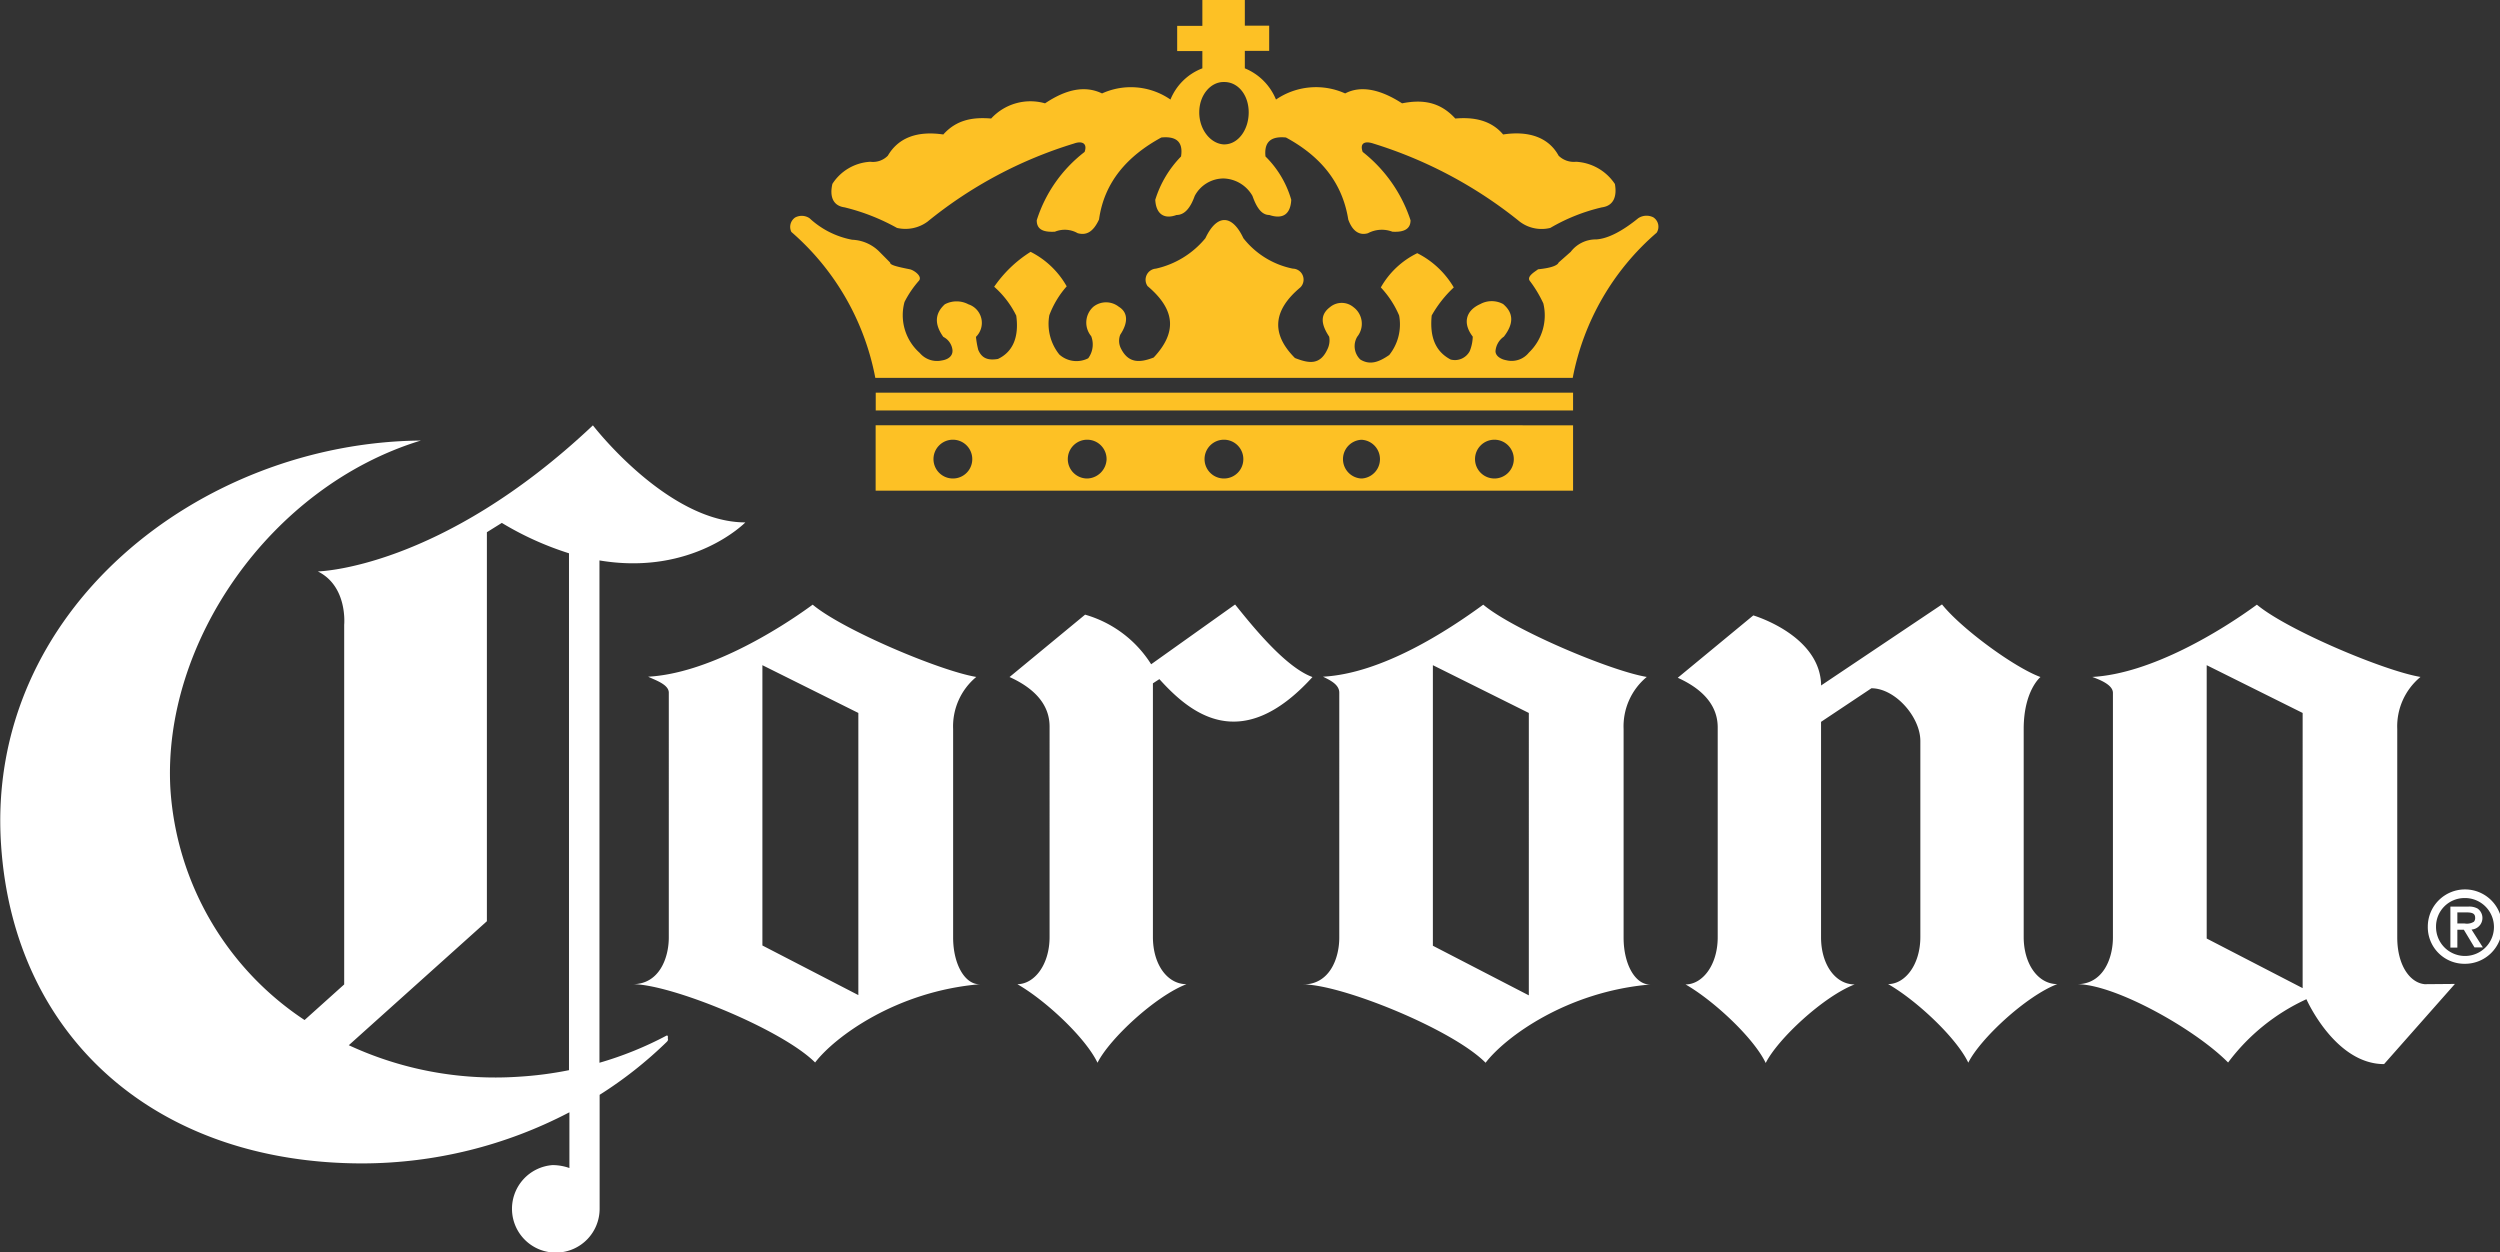
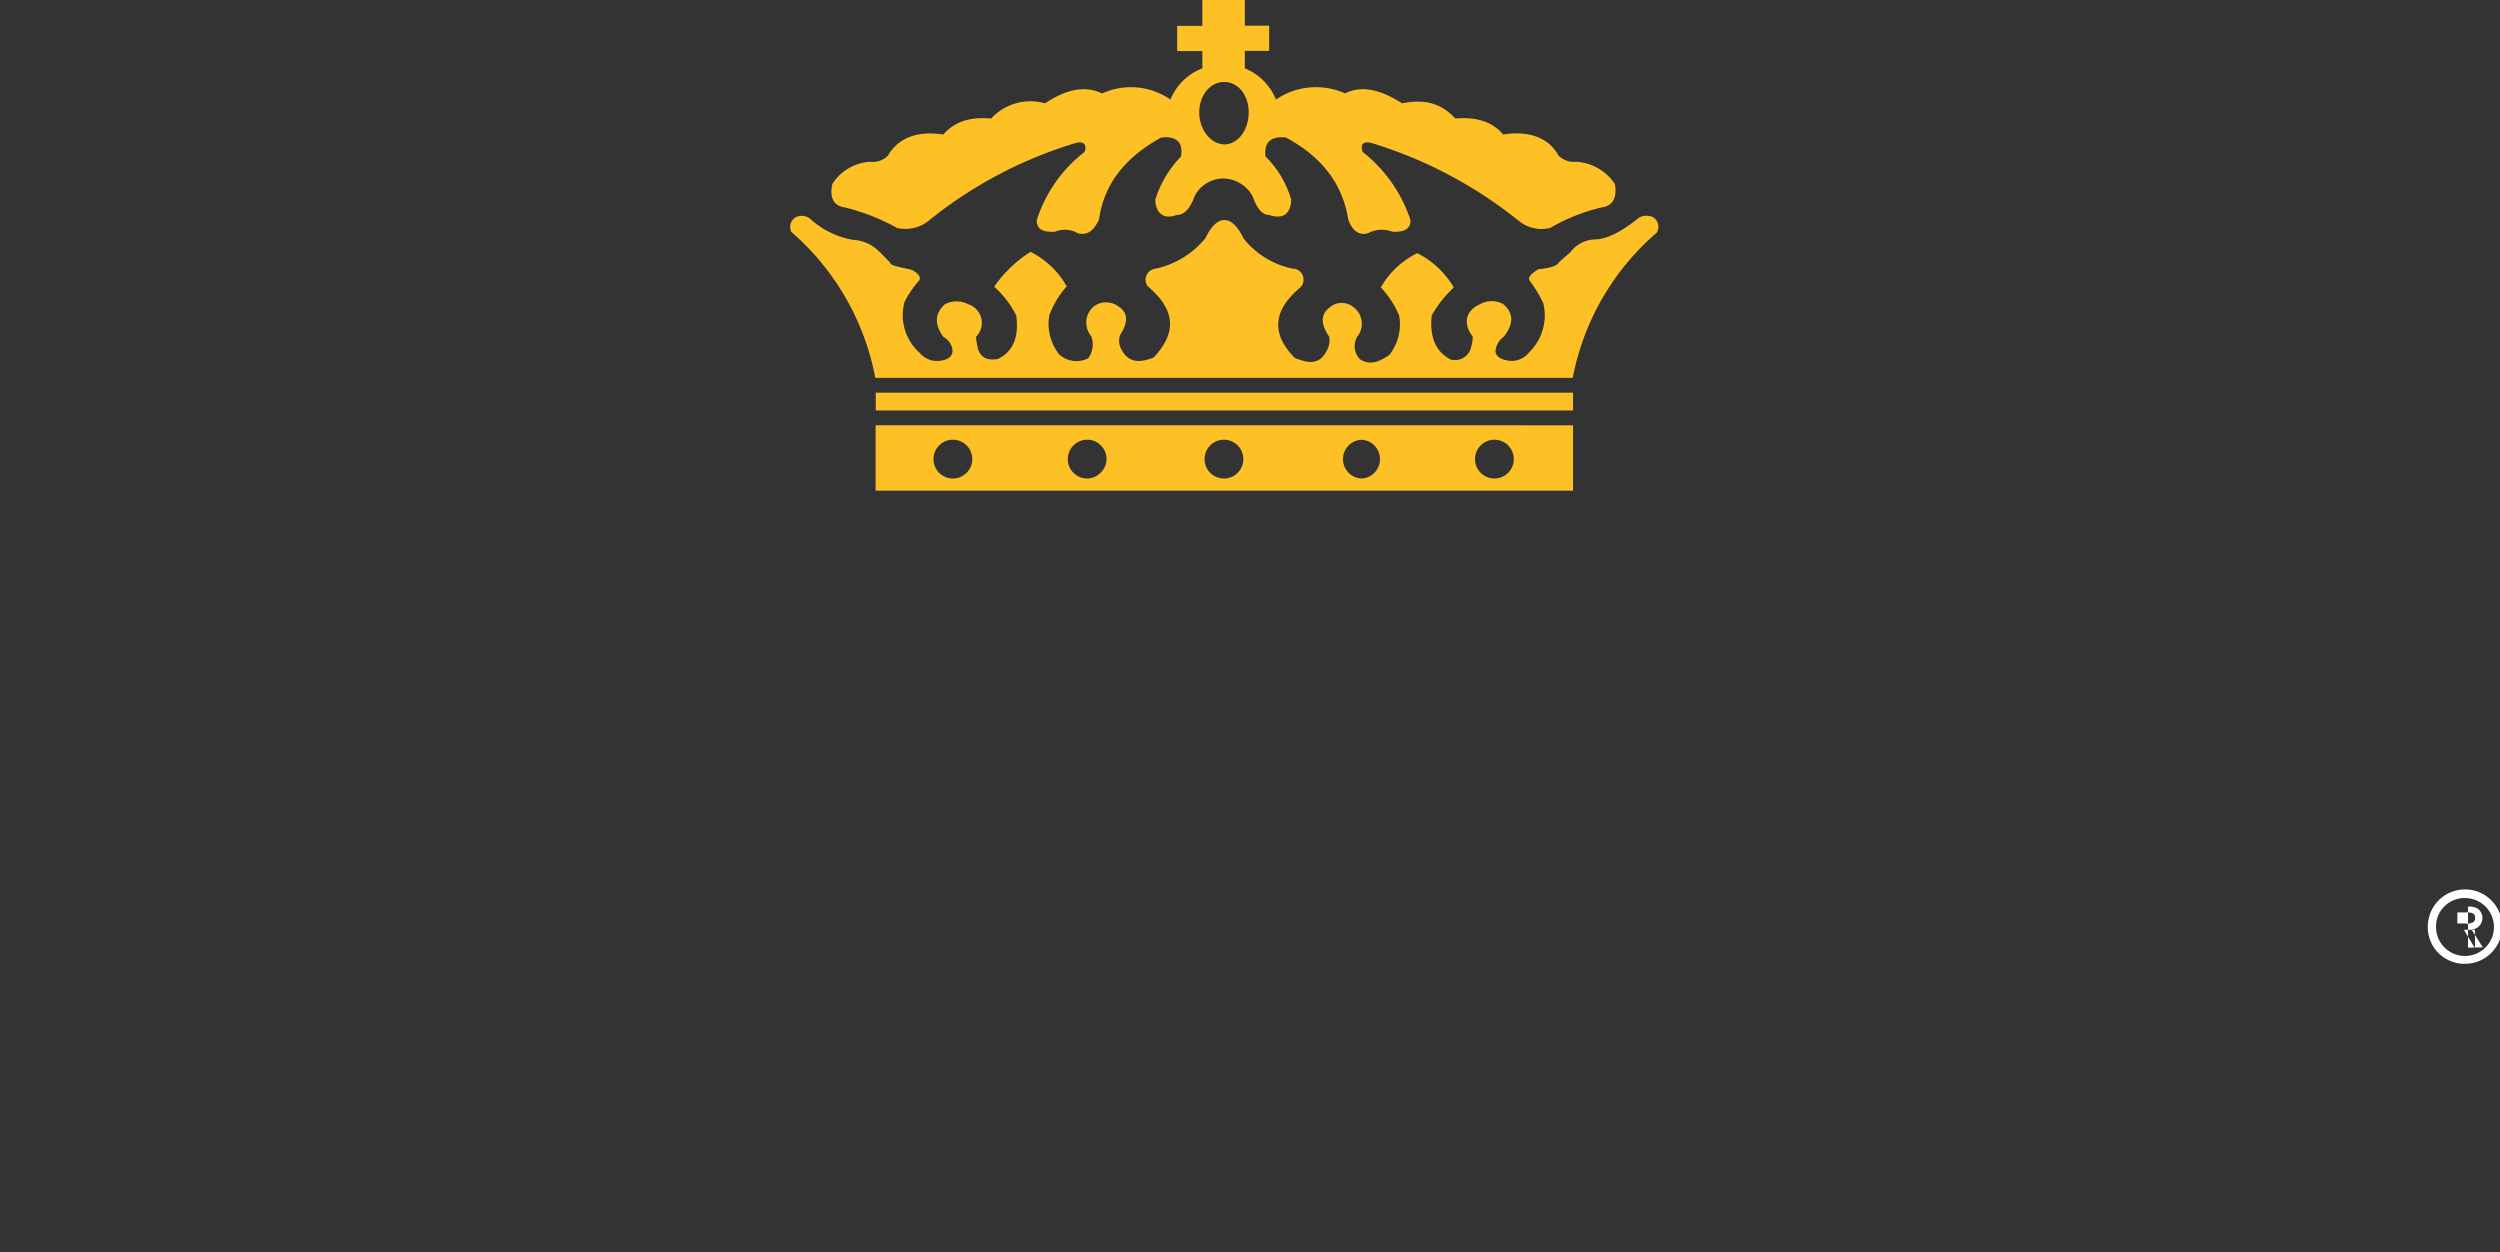
<svg xmlns="http://www.w3.org/2000/svg" class="corona-logo" data-name="Layer 1" viewBox="0 0 297.81 149.19">
  <rect x="0" y="0" width="297.81" height="149.19" fill="#333333" stroke="none" />
  <defs>
    <mask height="98.52" maskUnits="userSpaceOnUse" width="292.44" x="0" y="50.67">
      <g>
-         <path class="cls-1" d="M0 50.67h292.44v98.52H0z" />
-       </g>
+         </g>
    </mask>
    <mask height="58.46" maskUnits="userSpaceOnUse" width="103.42" x="94.13" y="0">
      <g>
-         <path class="cls-1" d="M94.13 0h103.42v58.46H94.13z" />
-       </g>
+         </g>
    </mask>
    <style>
      .cls-1 {
        fill: #fff;
        fill-rule: evenodd
      }
    </style>
  </defs>
  <g mask="">
-     <path class="cls-1" d="M67.8 127.48a43.7 43.7 0 01-6.13.79 41.41 41.41 0 01-20.12-3.76L58 109.74V63.4l1.78-1.11a36.93 36.93 0 008 3.62v61.57zm11.76-3.68v-.33c0-.14-.15-.11-.15-.11a41.89 41.89 0 01-8 3.24V66.76c11.13 1.87 17.38-4.53 17.38-4.53-9.28 0-18.16-11.56-18.16-11.56-18.17 17.15-32.77 17.4-32.77 17.4 3.59 1.78 3.14 6.36 3.14 6.36v42.84l-4.72 4.24A35.75 35.75 0 0120.3 94c-1-17.39 11.9-36.05 29.83-41.52-26.32.23-51.89 20.26-50 48.19 1.52 22.92 18.48 37.92 43.06 37.92a53.35 53.35 0 0024.64-6.09v6.64a6.08 6.08 0 00-2-.35 5.22 5.22 0 105.6 5.21v-13.58a48.68 48.68 0 008-6.31c.18-.18.15-.31.15-.31zm183.31-12l11.43 5.91V84.93l-11.43-5.69v32.59zm29.57 5.41l-8.44 9.55c-5.85 0-9.25-7.73-9.25-7.73a24.28 24.28 0 00-9.33 7.54c-3.95-4-13.49-9.33-18-9.33 3.12 0 4.28-3.07 4.28-5.57V82.54c0-1-1.67-1.6-2.46-1.9 7-.38 15.32-5.47 19.61-8.61 3.57 3 15.19 7.9 19.49 8.61a7.63 7.63 0 00-2.77 6.2v24.83c0 3.29 1.49 5.4 3.27 5.57zm-75.51-35.55L231.34 72c2.28 2.86 8.59 7.5 11.73 8.65 0 0-2 1.62-2 6.19v24.77c0 3.29 1.75 5.62 4 5.62-3.72 1.43-9.17 6.5-10.6 9.36-1.43-3-6.21-7.45-9.55-9.36 2 0 3.84-2.28 3.84-5.62V88.27c0-2.86-3-6.28-5.83-6.28l-6 4v25.66c0 3.29 1.74 5.62 4 5.62-3.71 1.43-9.16 6.5-10.59 9.36-1.43-3-6.22-7.45-9.55-9.36 2 0 3.83-2.28 3.83-5.62v-25c0-2.86-2.12-4.72-4.76-5.91l9-7.43s8.08 2.37 8.08 8.44zm-60.59-1c-8.57 9.43-14.66 4.19-18.23.24l-.77.5v30.22c0 3.29 1.73 5.62 4 5.62-3.71 1.43-9.17 6.5-10.6 9.36-1.43-3-6.21-7.45-9.55-9.36 2 0 3.84-2.28 3.84-5.62V86.55c0-2.85-2.13-4.71-4.77-5.9l9-7.43a13.77 13.77 0 017.87 5.91l10-7.12c2.29 2.86 6.07 7.49 9.21 8.64zm14.35 32l11.43 5.91V84.93l-11.43-5.69v33.39zm22.72-25.79v24.83c0 3.29 1.48 5.71 3.26 5.57-10.07.83-17.41 6.33-19.7 9.33-3.95-4-17.17-9.33-21.72-9.33 3.12 0 4.29-3.07 4.29-5.57V82.51c0-1-1.18-1.52-1.94-1.9 7-.37 14.8-5.44 19.09-8.58 3.57 3 15.19 7.9 19.48 8.61a7.64 7.64 0 00-2.76 6.2zM90.82 112.63l11.43 5.91V84.93l-11.43-5.69zm22.72-25.79v24.83c0 3.29 1.48 5.71 3.26 5.57-10.08.83-17.41 6.33-19.7 9.33-3.95-3.95-17.17-9.33-21.72-9.33 3.12 0 4.29-3.07 4.29-5.57V82.51c0-1-1.71-1.52-2.46-1.9 7-.37 15.32-5.44 19.6-8.58 3.58 3 15.2 7.9 19.49 8.61a7.64 7.64 0 00-2.76 6.2z" />
-   </g>
-   <path class="cls-1" d="M292.73 108.69h1.12c.73 0 1 .18 1 .64a.65.65 0 01-.15.47 1.57 1.57 0 01-1.09.21h-.88v-1.32zm0 2.06h.77l1.27 2.11h1l-1.35-2.13a1.38 1.38 0 00.72-2.5A2.07 2.07 0 00294 108h-2.1v4.88h.83v-2.11zm.81-3.77a3.45 3.45 0 11-3.35 3.44 3.39 3.39 0 013.35-3.44zm0 7.83a4.43 4.43 0 10-4.33-4.43 4.36 4.36 0 004.29 4.43z" />
+     </g>
+   <path class="cls-1" d="M292.73 108.69h1.12c.73 0 1 .18 1 .64a.65.65 0 01-.15.47 1.57 1.57 0 01-1.09.21h-.88v-1.32zm0 2.06h.77l1.27 2.11h1l-1.35-2.13a1.38 1.38 0 00.72-2.5A2.07 2.07 0 00294 108v4.88h.83v-2.11zm.81-3.77a3.45 3.45 0 11-3.35 3.44 3.39 3.39 0 013.35-3.44zm0 7.83a4.43 4.43 0 10-4.33-4.43 4.36 4.36 0 004.29 4.43z" />
  <g mask="">
    <path d="M178.07 57a2.31 2.31 0 112.26-2.26 2.31 2.31 0 01-2.26 2.26zm-15.84 0h-.09a2.31 2.31 0 010-4.61h.09a2.31 2.31 0 010 4.61zm-16.38 0a2.31 2.31 0 112.26-2.26 2.3 2.3 0 01-2.26 2.26zm-16.29 0a2.31 2.31 0 112.26-2.26 2.38 2.38 0 01-2.26 2.26zm-16 0a2.31 2.31 0 112.26-2.26 2.3 2.3 0 01-2.28 2.26zm64.53-6.34h-73.78v7.79h83.08v-7.78zM145.85 17.2h-.1c-1.53-.1-2.89-1.73-2.89-3.81s1.36-3.62 2.89-3.62h.1c1.63 0 2.9 1.54 2.9 3.62s-1.27 3.81-2.9 3.81zm46.51 4.7a5.94 5.94 0 00-4.61-2.63 2.59 2.59 0 01-2.08-.72c-1.18-2.17-3.54-3-6.61-2.53-1.45-1.72-3.53-2.09-5.7-1.9-1.9-2.09-4.07-2.26-6.34-1.81-2.53-1.64-4.88-2.18-6.78-1.18a8.44 8.44 0 00-8.24.73 6.77 6.77 0 00-3.71-3.72V6.06h2.9v-3h-2.9V0h-5.06v3.08h-3v3h3v2.06a6.66 6.66 0 00-3.8 3.72 8.29 8.29 0 00-8.15-.73c-2.08-1-4.34-.46-6.79 1.18a6.35 6.35 0 00-6.42 1.81c-2.26-.19-4.16.18-5.7 1.9-3.08-.45-5.34.36-6.61 2.53a2.48 2.48 0 01-2.08.72 5.74 5.74 0 00-4.52 2.63c-.36 1.54.09 2.62 1.45 2.8a25 25 0 016.24 2.45 4.45 4.45 0 003.62-.73 51.35 51.35 0 0117.46-9.32c1-.36 1.63 0 1.27 1a16.56 16.56 0 00-5.7 8.14c0 1 .63 1.45 2.17 1.36a3.09 3.09 0 012.71.18c1 .27 1.82-.09 2.54-1.63.63-4.52 3.44-7.6 7.42-9.77 1.81-.18 2.62.54 2.35 2.26a12.78 12.78 0 00-3.07 5.16c.09 1.72 1.08 2.35 2.53 1.81.9 0 1.62-.73 2.17-2.27a3.9 3.9 0 013.44-2.08 4.1 4.1 0 013.44 2.08c.54 1.54 1.17 2.27 2 2.27 1.63.54 2.53-.09 2.62-1.81a11.84 11.84 0 00-3.07-5.16c-.18-1.72.63-2.44 2.44-2.26 4 2.17 6.7 5.25 7.42 9.77.55 1.54 1.45 1.9 2.35 1.63a3.52 3.52 0 012.9-.18c1.45.09 2.17-.36 2.17-1.36a17.16 17.16 0 00-5.7-8.14c-.36-1 .18-1.36 1.27-1a52.3 52.3 0 0117.46 9.32 4.32 4.32 0 003.62.73 22 22 0 016.15-2.45c1.36-.18 1.82-1.26 1.54-2.8zm4.61 4a1.79 1.79 0 00-1.81.09c-1.89 1.54-3.61 2.44-5 2.53a3.76 3.76 0 00-3.05 1.48l-1.44 1.27c-.09.27-.64.63-2.45.81-.36.28-1.35.82-1 1.36a14.33 14.33 0 011.63 2.71 6.13 6.13 0 01-1.72 5.85 2.63 2.63 0 01-2.71.91c-.54-.09-1.27-.45-1.27-1.08a2.32 2.32 0 011-1.73c1.18-1.53 1.18-2.8-.09-3.88a2.85 2.85 0 00-2.72 0c-1.81.81-2.08 2.35-.9 3.88a4.92 4.92 0 01-.36 1.73 2 2 0 01-2.27 1c-1.71-.9-2.53-2.53-2.26-5.25a13.93 13.93 0 012.63-3.34 10.53 10.53 0 00-4.35-4.08 10 10 0 00-4.34 4.08 11.44 11.44 0 012.18 3.34 5.83 5.83 0 01-1.18 4.71c-1.18.81-2.26 1.26-3.44.54a2.2 2.2 0 01-.37-2.72 2.46 2.46 0 00-.45-3.52 2.18 2.18 0 00-2.8 0c-1.18.9-1.09 2-.09 3.52a2.4 2.4 0 01-.19 1.45c-.9 2-2.26 1.72-3.89 1.09-2.8-2.81-2.71-5.61.64-8.41A1.31 1.31 0 00154 32a10 10 0 01-5.88-3.62c-1.36-2.89-3.17-2.89-4.53 0A10.64 10.64 0 01137.7 32a1.33 1.33 0 00-1 2.08c3.44 2.9 3.44 5.61.73 8.51-1.64.63-3 .72-3.9-1.08a2 2 0 01-.08-1.64c.9-1.35 1-2.62-.19-3.34a2.44 2.44 0 00-3 0 2.53 2.53 0 00-.27 3.52 2.76 2.76 0 01-.36 2.63 3.06 3.06 0 01-3.44-.45 5.83 5.83 0 01-1.19-4.68 11.08 11.08 0 012.07-3.44 10.23 10.23 0 00-4.3-4.11 14.82 14.82 0 00-4.34 4.16 11.07 11.07 0 012.63 3.44c.36 2.63-.46 4.35-2.18 5.16-1.09.18-1.9 0-2.35-1.09a10.88 10.88 0 01-.27-1.54 2.33 2.33 0 00-.9-3.88 3 3 0 00-2.81 0c-1.18 1.08-1.27 2.35-.18 3.88a2 2 0 011.09 1.54c.08.82-.64 1.18-1.27 1.27a2.69 2.69 0 01-2.63-.9 6 6 0 01-1.81-6.07 12 12 0 011.72-2.53c.45-.54-.63-1.27-1.08-1.36-1.82-.36-2.36-.54-2.36-.81l-1.35-1.36a4.82 4.82 0 00-3.17-1.35A10.23 10.23 0 0196.44 26a1.66 1.66 0 00-1.72-.09 1.36 1.36 0 00-.45 1.72 30.52 30.52 0 0110 17.38h83.08a30.36 30.36 0 0110-17.29 1.33 1.33 0 00-.37-1.81zm-92.66 23h83.08v-2.12h-83.07v2.08z" fill="#fdc125" fill-rule="evenodd" />
  </g>
</svg>